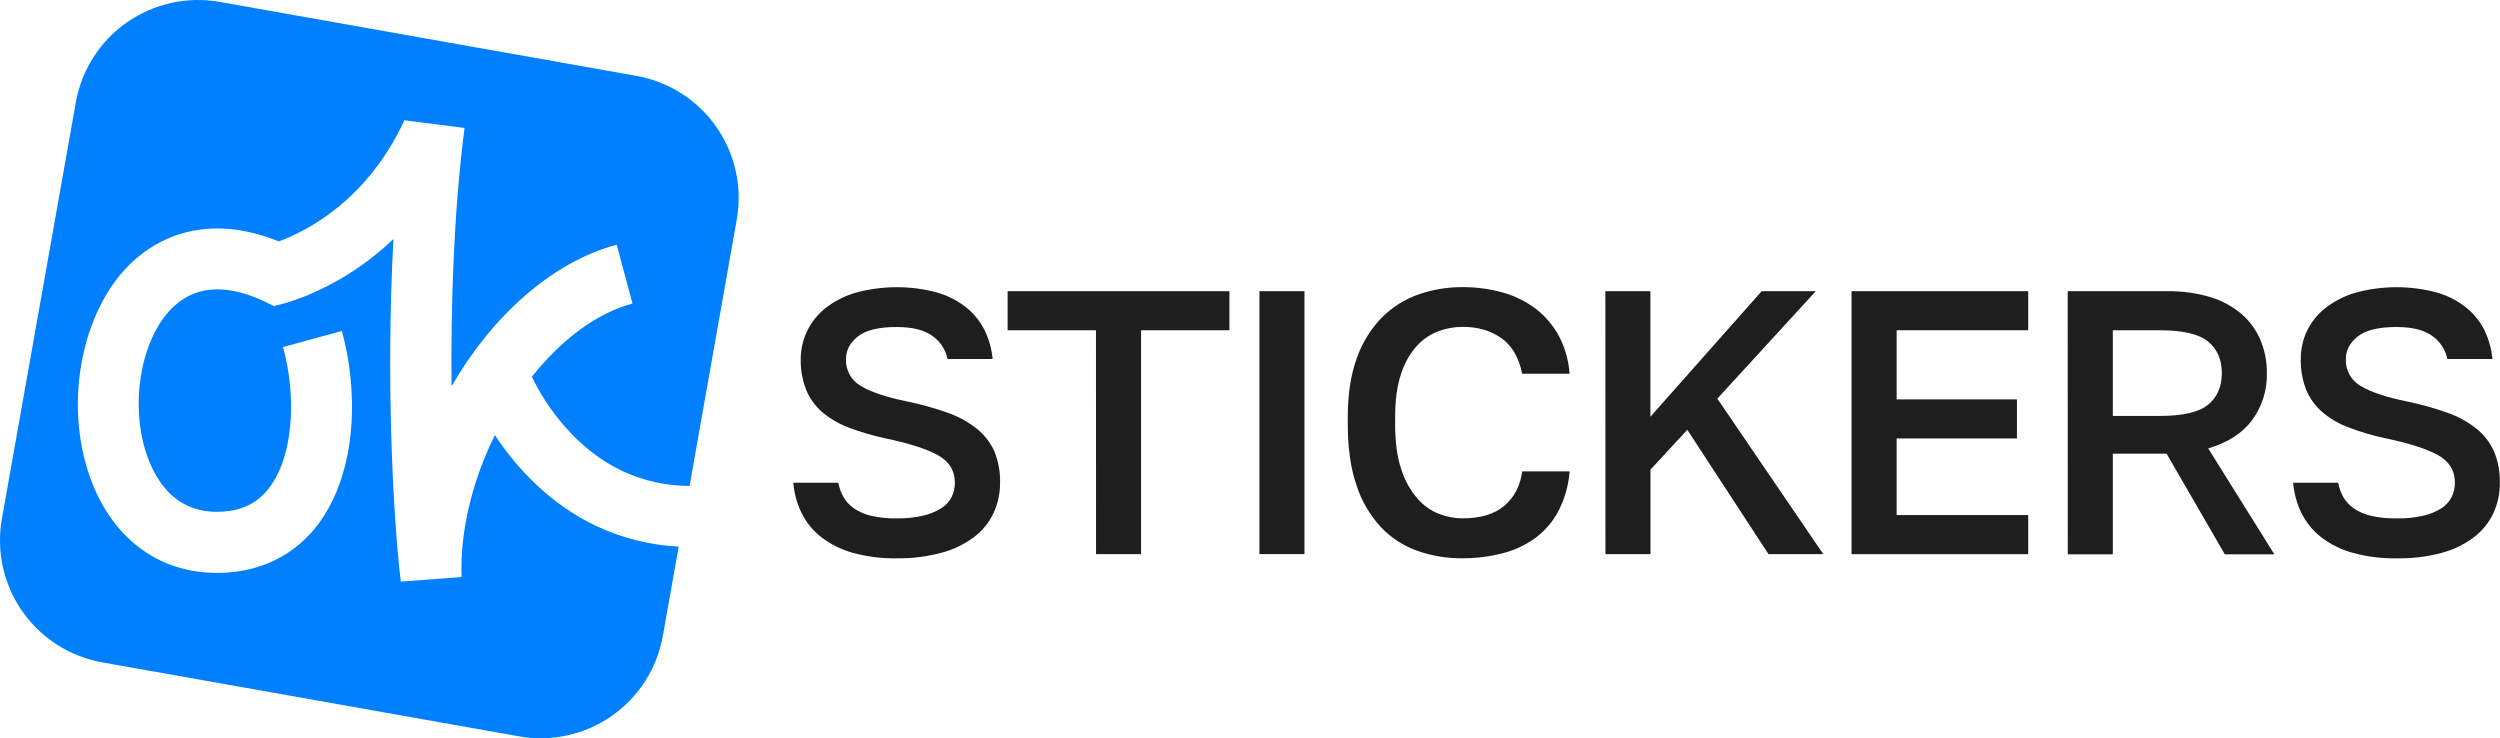
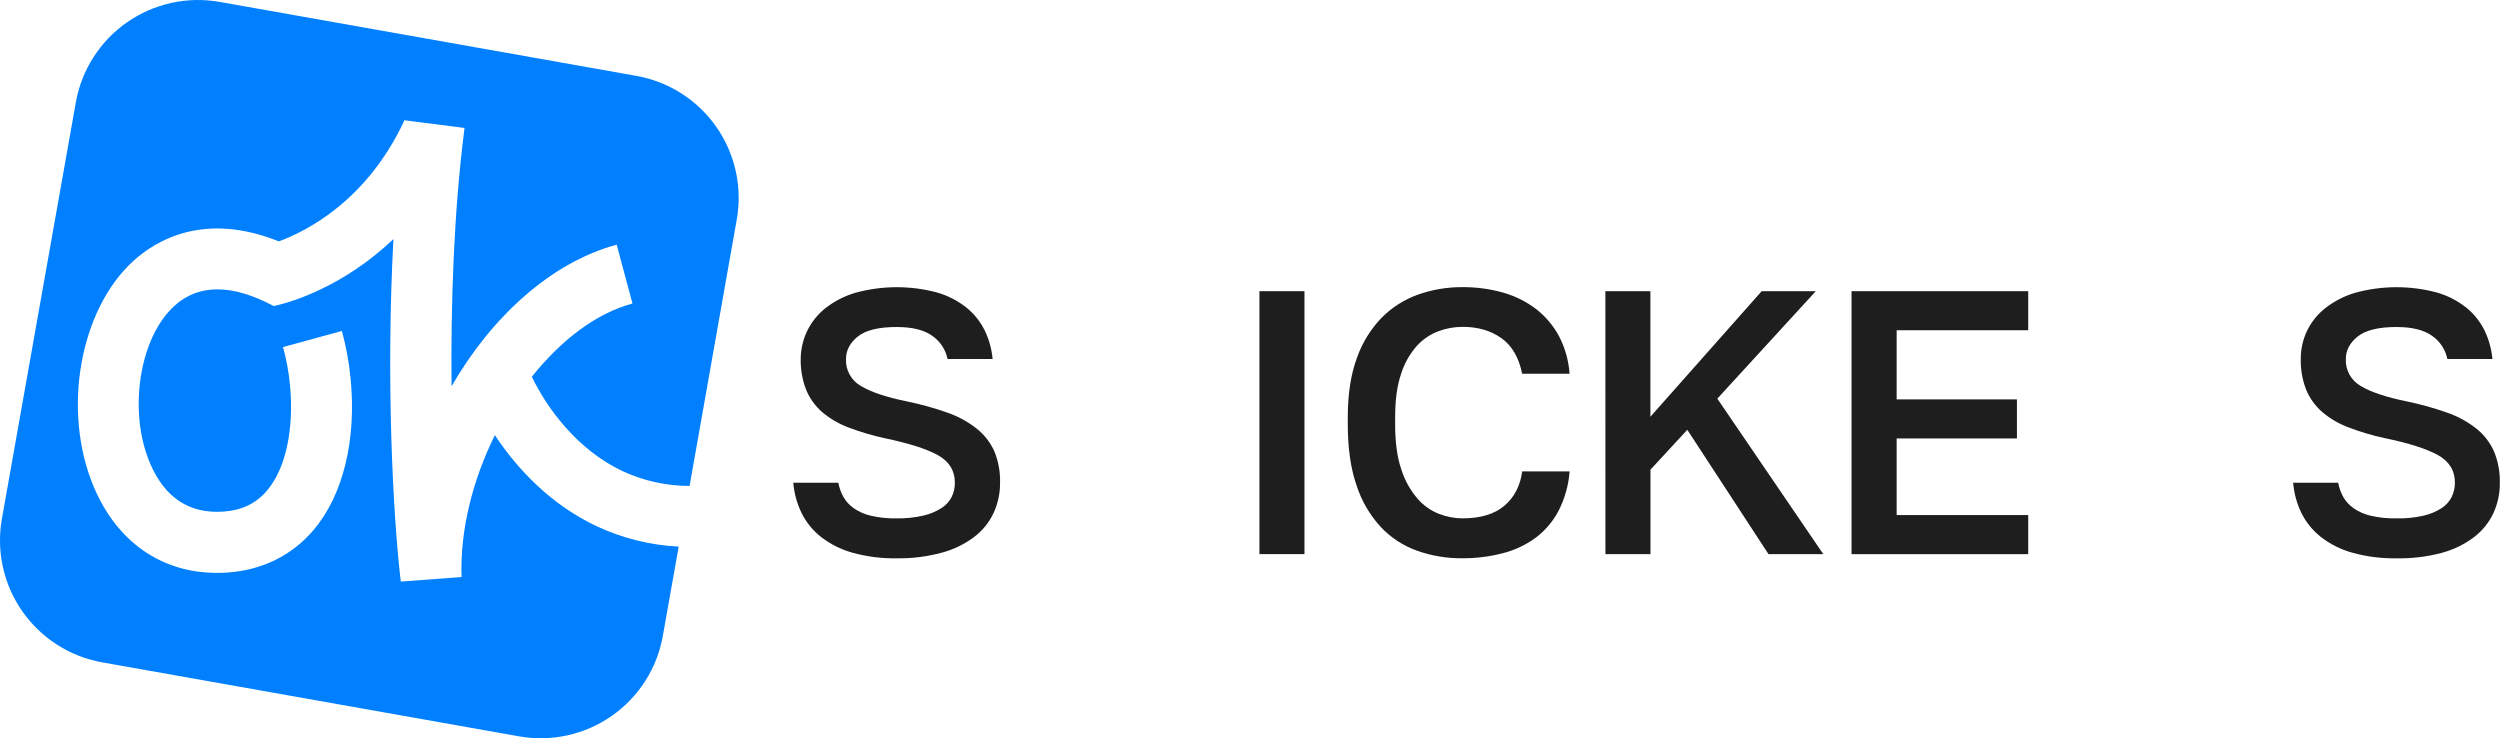
<svg xmlns="http://www.w3.org/2000/svg" width="149" height="44" viewBox="0 0 149 44" fill="none">
  <g clip-path="url(#clip0_149_1429)">
    <path d="M53.443 33.275C52.55 33.291 51.659 33.178 50.799 32.939C50.12 32.751 49.484 32.431 48.928 31.999C48.443 31.616 48.049 31.131 47.774 30.577C47.499 30.011 47.332 29.399 47.281 28.772H49.965C50.02 29.069 50.122 29.355 50.269 29.619C50.422 29.886 50.632 30.116 50.885 30.291C51.193 30.503 51.539 30.655 51.903 30.738C52.407 30.853 52.923 30.905 53.439 30.895C53.978 30.905 54.516 30.849 55.041 30.727C55.422 30.641 55.786 30.489 56.116 30.279C56.372 30.117 56.58 29.889 56.719 29.619C56.847 29.357 56.912 29.07 56.91 28.779C56.91 28.049 56.57 27.497 55.89 27.123C55.21 26.749 54.153 26.413 52.72 26.115C51.988 25.958 51.269 25.744 50.57 25.477C49.998 25.264 49.467 24.953 49 24.559C48.586 24.198 48.26 23.746 48.048 23.238C47.819 22.65 47.708 22.023 47.723 21.392C47.725 20.819 47.854 20.254 48.102 19.737C48.356 19.206 48.728 18.739 49.188 18.372C49.719 17.957 50.323 17.645 50.97 17.453C52.563 17.013 54.246 17.005 55.843 17.431C56.474 17.611 57.063 17.912 57.579 18.316C58.039 18.682 58.413 19.144 58.677 19.669C58.943 20.21 59.107 20.795 59.159 21.395H56.475C56.36 20.836 56.035 20.342 55.566 20.017C55.081 19.667 54.375 19.491 53.447 19.49C52.371 19.49 51.598 19.678 51.128 20.055C50.658 20.431 50.422 20.879 50.422 21.399C50.407 21.724 50.483 22.047 50.641 22.331C50.799 22.615 51.033 22.85 51.317 23.009C51.915 23.37 52.834 23.676 54.073 23.928C54.891 24.096 55.696 24.32 56.482 24.6C57.11 24.818 57.697 25.139 58.218 25.552C58.667 25.911 59.025 26.371 59.262 26.894C59.505 27.49 59.621 28.129 59.604 28.772C59.609 29.39 59.479 30.001 59.222 30.563C58.961 31.128 58.565 31.619 58.07 31.996C57.493 32.43 56.839 32.749 56.143 32.936C55.263 33.176 54.355 33.29 53.443 33.275Z" fill="#1E1E1E" />
-     <path d="M65.32 19.683H60.055V17.355H73.273V19.683H68.008V33.028H65.324L65.32 19.683Z" fill="#1E1E1E" />
    <path d="M75.062 17.355H77.746V33.025H75.062V17.355Z" fill="#1E1E1E" />
    <path d="M87.161 33.273C86.242 33.282 85.328 33.131 84.462 32.825C83.639 32.532 82.898 32.048 82.299 31.414C81.645 30.703 81.152 29.859 80.854 28.94C80.503 27.933 80.328 26.719 80.328 25.301V24.854C80.328 23.496 80.507 22.328 80.865 21.35C81.176 20.454 81.676 19.635 82.333 18.95C82.943 18.33 83.686 17.855 84.505 17.561C85.358 17.259 86.257 17.108 87.161 17.113C87.979 17.107 88.794 17.217 89.581 17.438C90.29 17.637 90.955 17.968 91.542 18.412C92.103 18.847 92.568 19.394 92.908 20.017C93.275 20.718 93.492 21.487 93.546 22.276H90.721C90.526 21.306 90.111 20.597 89.476 20.149C88.842 19.701 88.07 19.478 87.161 19.481C86.663 19.482 86.17 19.573 85.705 19.75C85.21 19.942 84.768 20.248 84.416 20.645C83.999 21.129 83.686 21.693 83.498 22.303C83.266 22.989 83.151 23.84 83.151 24.855V25.303C83.151 26.377 83.274 27.271 83.521 27.985C83.72 28.617 84.044 29.203 84.473 29.708C84.822 30.114 85.264 30.429 85.761 30.626C86.207 30.8 86.682 30.891 87.161 30.894C88.236 30.894 89.068 30.644 89.659 30.145C90.249 29.645 90.604 28.962 90.724 28.096H93.549C93.487 28.924 93.259 29.732 92.877 30.469C92.542 31.098 92.071 31.645 91.499 32.07C90.913 32.493 90.251 32.8 89.55 32.976C88.77 33.177 87.967 33.277 87.161 33.273Z" fill="#1E1E1E" />
    <path d="M95.68 17.355H98.364V24.837L104.995 17.355H108.221L102.352 23.759L108.669 33.028H105.403L100.563 25.616L98.368 27.991V33.028H95.684L95.68 17.355Z" fill="#1E1E1E" />
    <path d="M110.352 17.355H120.881V19.683H113.04V23.804H120.209V26.132H113.04V30.698H120.881V33.028H110.352V17.355Z" fill="#1E1E1E" />
-     <path d="M123.234 17.357H129.167C130.044 17.341 130.917 17.462 131.755 17.715C132.434 17.921 133.064 18.263 133.605 18.722C134.09 19.145 134.473 19.674 134.723 20.268C134.984 20.894 135.114 21.566 135.105 22.244C135.129 23.244 134.822 24.224 134.232 25.032C133.649 25.815 132.775 26.38 131.61 26.726L135.554 33.04H132.6L129.128 27.039H125.924V33.04H123.24L123.234 17.357ZM128.724 24.789C130.098 24.789 131.058 24.566 131.603 24.119C132.148 23.672 132.421 23.044 132.421 22.237C132.421 21.432 132.148 20.805 131.603 20.357C131.058 19.908 130.098 19.684 128.724 19.685H125.924V24.789H128.724Z" fill="#1E1E1E" />
    <path d="M142.834 33.275C141.941 33.291 141.051 33.178 140.191 32.939C139.511 32.751 138.876 32.431 138.319 31.999C137.835 31.615 137.441 31.13 137.165 30.577C136.89 30.011 136.723 29.399 136.672 28.772H139.356C139.41 29.069 139.512 29.355 139.658 29.619C139.811 29.886 140.022 30.115 140.274 30.291C140.582 30.503 140.928 30.655 141.293 30.738C141.796 30.853 142.312 30.905 142.828 30.895C143.371 30.908 143.912 30.854 144.441 30.734C144.823 30.648 145.187 30.497 145.516 30.287C145.775 30.121 145.984 29.889 146.122 29.615C146.249 29.353 146.314 29.065 146.312 28.775C146.312 28.044 145.972 27.492 145.293 27.119C144.614 26.745 143.558 26.409 142.123 26.111C141.391 25.954 140.672 25.74 139.972 25.473C139.4 25.26 138.869 24.95 138.404 24.555C137.989 24.194 137.662 23.742 137.45 23.234C137.221 22.646 137.111 22.018 137.127 21.387C137.124 20.817 137.248 20.254 137.49 19.737C137.744 19.206 138.115 18.739 138.576 18.372C139.107 17.957 139.711 17.645 140.357 17.453C141.951 17.013 143.633 17.005 145.231 17.431C145.861 17.611 146.451 17.912 146.967 18.316C147.427 18.682 147.801 19.144 148.065 19.669C148.331 20.21 148.494 20.795 148.547 21.395H145.863C145.748 20.836 145.424 20.343 144.956 20.017C144.47 19.667 143.763 19.491 142.837 19.49C141.762 19.49 140.989 19.678 140.519 20.055C140.048 20.431 139.812 20.879 139.812 21.399C139.797 21.724 139.873 22.047 140.032 22.331C140.19 22.615 140.424 22.85 140.708 23.009C141.306 23.37 142.225 23.676 143.464 23.928C144.279 24.096 145.082 24.32 145.865 24.6C146.494 24.817 147.081 25.139 147.601 25.552C148.051 25.914 148.409 26.378 148.644 26.906C148.889 27.502 149.007 28.142 148.99 28.786C148.996 29.404 148.866 30.015 148.61 30.577C148.347 31.141 147.951 31.633 147.456 32.01C146.88 32.444 146.226 32.763 145.529 32.95C144.65 33.185 143.743 33.294 142.834 33.275Z" fill="#1E1E1E" />
    <path d="M37.932 4.523L13.089 0.113C11.158 -0.228 9.171 0.211 7.564 1.334C5.957 2.456 4.862 4.171 4.52 6.1L0.114 30.915C-0.229 32.844 0.209 34.829 1.331 36.435C2.453 38.041 4.168 39.136 6.098 39.478L30.935 43.886C31.891 44.055 32.871 44.035 33.819 43.826C34.767 43.617 35.664 43.224 36.46 42.668C37.256 42.112 37.934 41.405 38.457 40.587C38.979 39.77 39.335 38.857 39.504 37.902L40.45 32.578C38.757 32.494 37.095 32.081 35.56 31.361C32.894 30.112 30.864 28.013 29.495 25.934C28.183 28.583 27.413 31.57 27.509 34.392L23.887 34.662C23.407 30.606 23.003 22.443 23.449 14.249C20.47 17.085 17.375 17.992 16.527 18.192C16.419 18.22 16.346 18.234 16.318 18.239C16.315 18.238 16.312 18.238 16.308 18.239C13.838 16.923 11.85 16.913 10.406 18.219C8.306 20.109 7.621 24.498 8.941 27.609C9.812 29.656 11.281 30.63 13.301 30.492C14.407 30.416 15.267 30.008 15.918 29.234C17.032 27.923 17.54 25.564 17.279 22.907C17.205 22.156 17.068 21.413 16.869 20.685L20.377 19.725C20.628 20.65 20.802 21.595 20.895 22.548C21.257 26.21 20.453 29.505 18.694 31.583C17.406 33.102 15.629 33.983 13.543 34.124C13.338 34.138 13.134 34.144 12.929 34.144C9.636 34.144 6.984 32.309 5.596 29.034C3.677 24.502 4.74 18.446 7.972 15.531C9.355 14.282 12.222 12.619 16.618 14.386C18.343 13.75 21.86 11.93 24.065 7.252H24.075C24.076 7.223 24.079 7.194 24.085 7.166L27.687 7.626C27.036 12.68 26.865 18.213 26.912 23.024C29.298 18.878 32.858 15.629 36.755 14.584L37.696 18.089C35.519 18.673 33.424 20.288 31.698 22.454C32.554 24.24 34.345 26.781 37.111 28.082C38.361 28.661 39.721 28.962 41.099 28.962L43.91 13.086C44.08 12.132 44.061 11.153 43.852 10.206C43.644 9.259 43.251 8.362 42.696 7.567C42.141 6.772 41.434 6.094 40.617 5.571C39.8 5.049 38.887 4.693 37.932 4.523Z" fill="#0080FF" />
  </g>
  <defs>
    <clipPath id="clip0_149_1429">
      <rect width="149" height="44" fill="white" />
    </clipPath>
  </defs>
</svg>